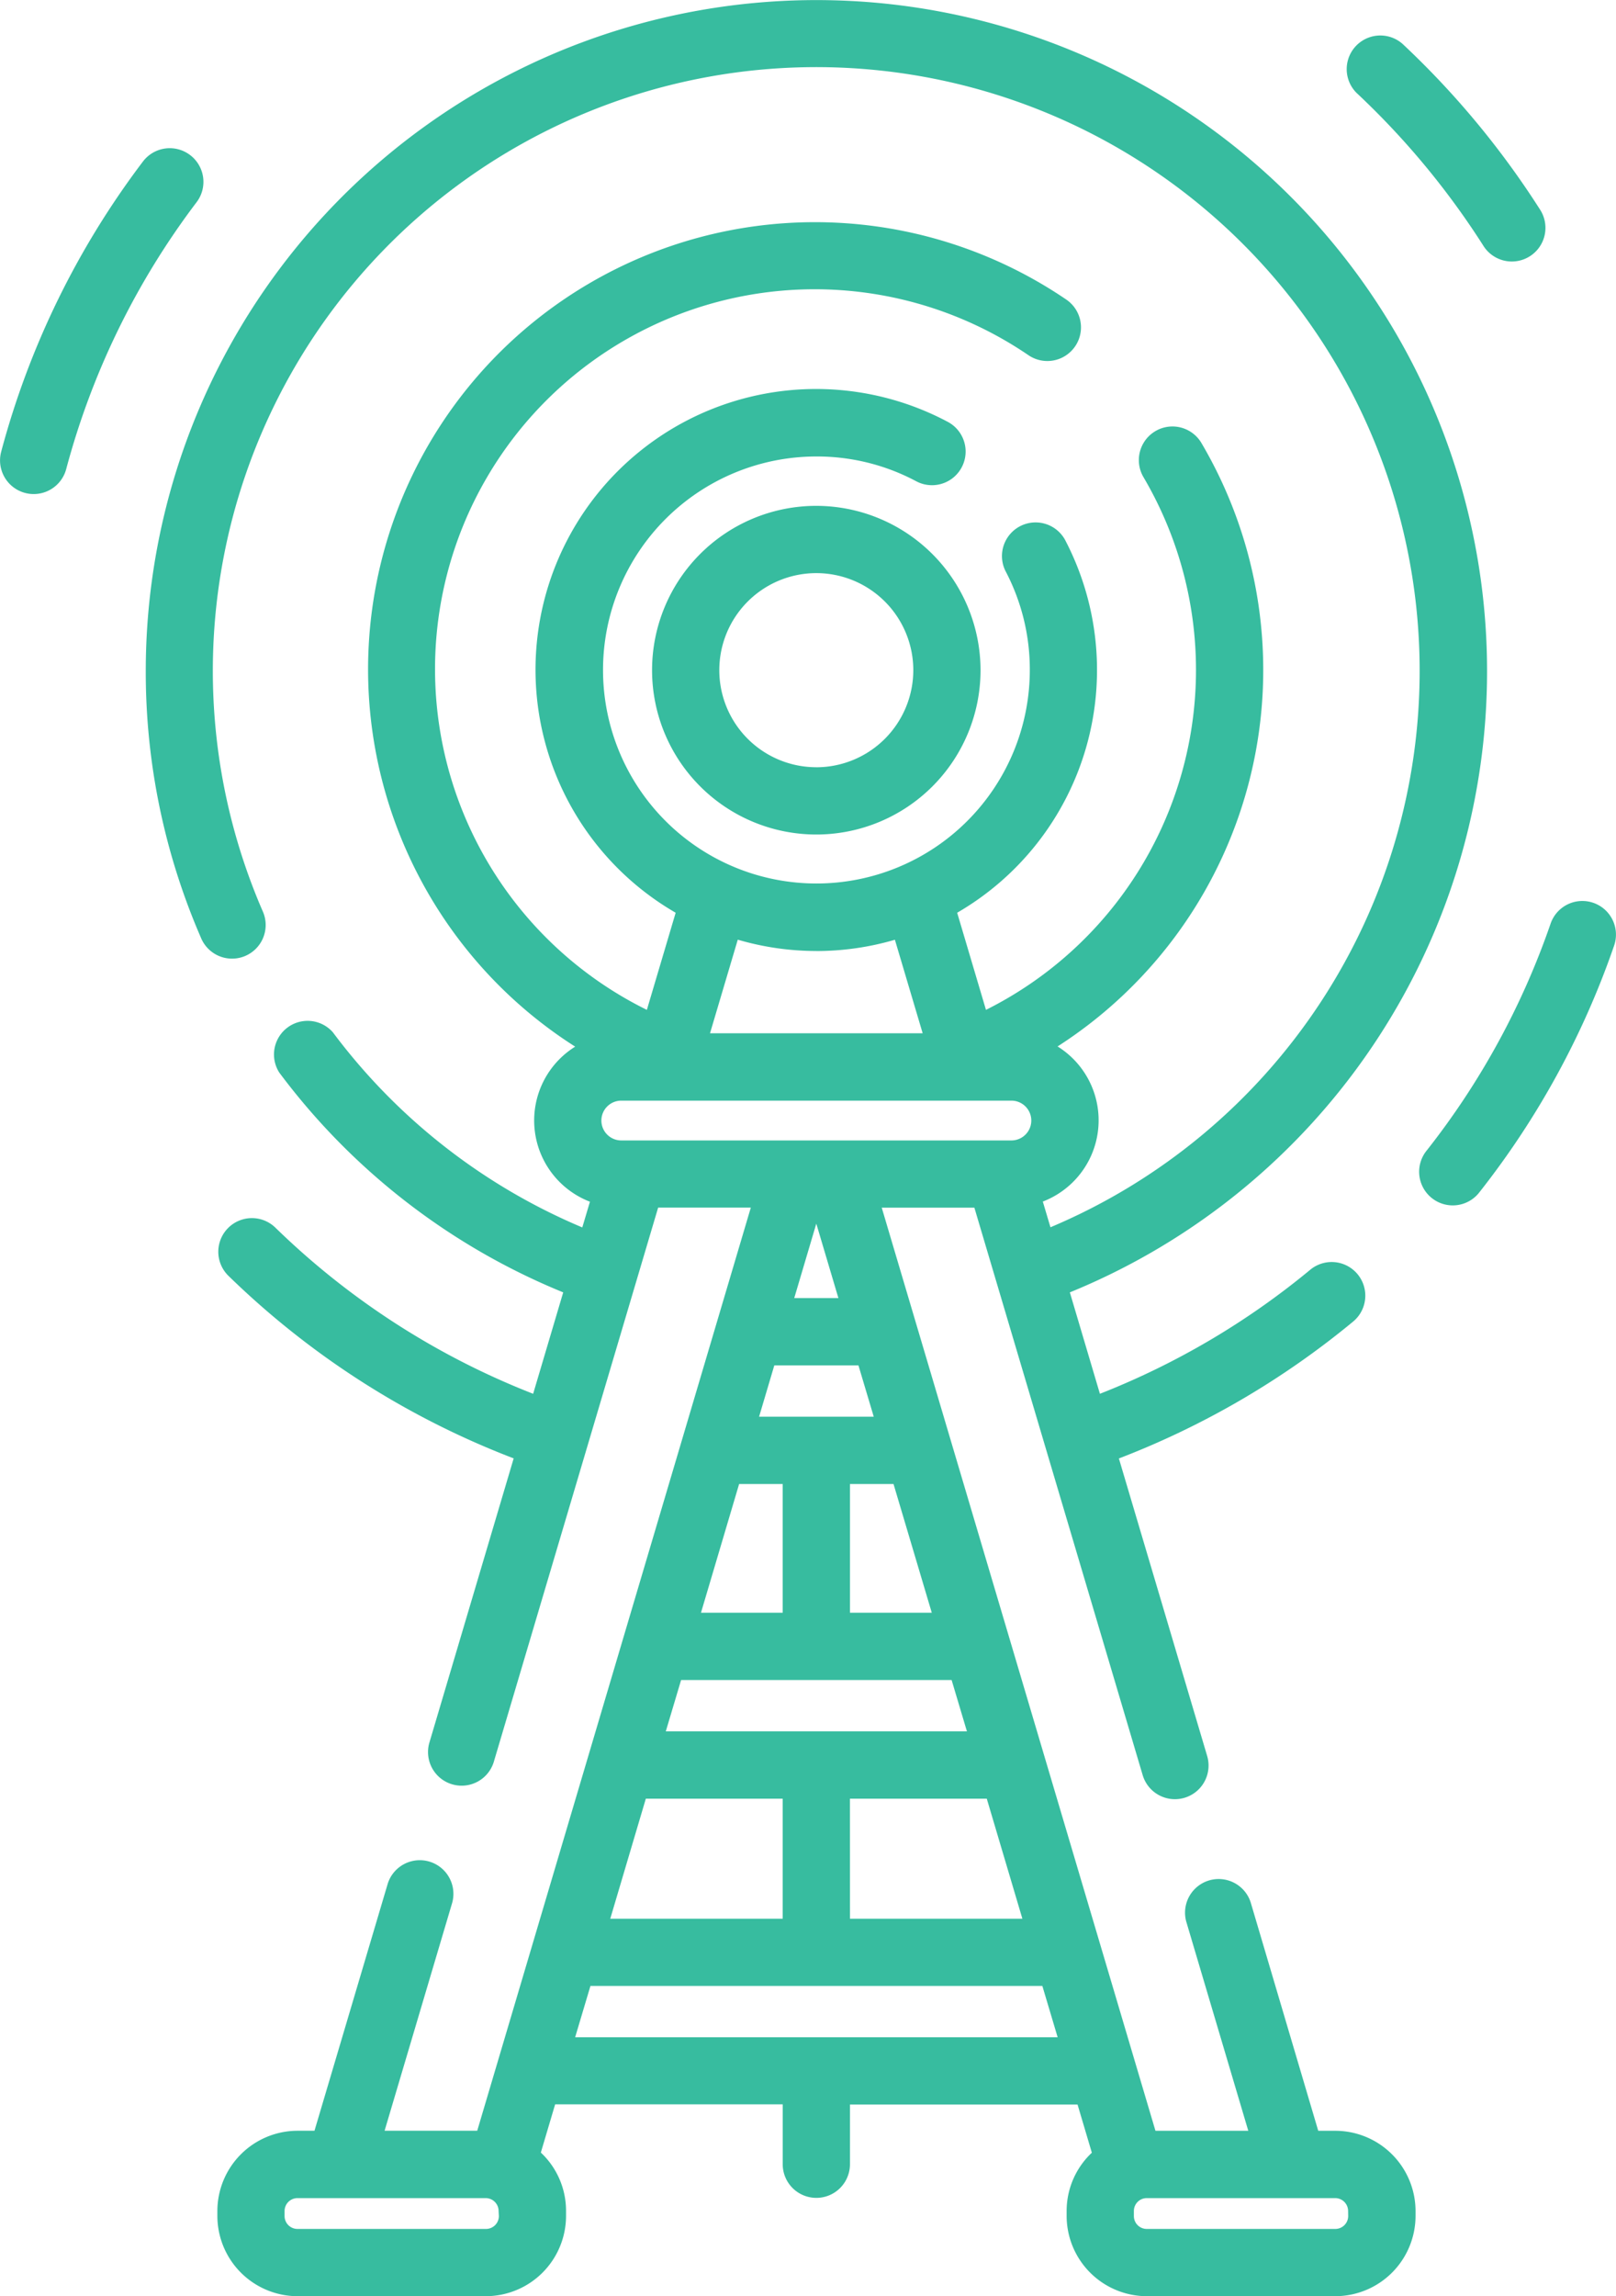
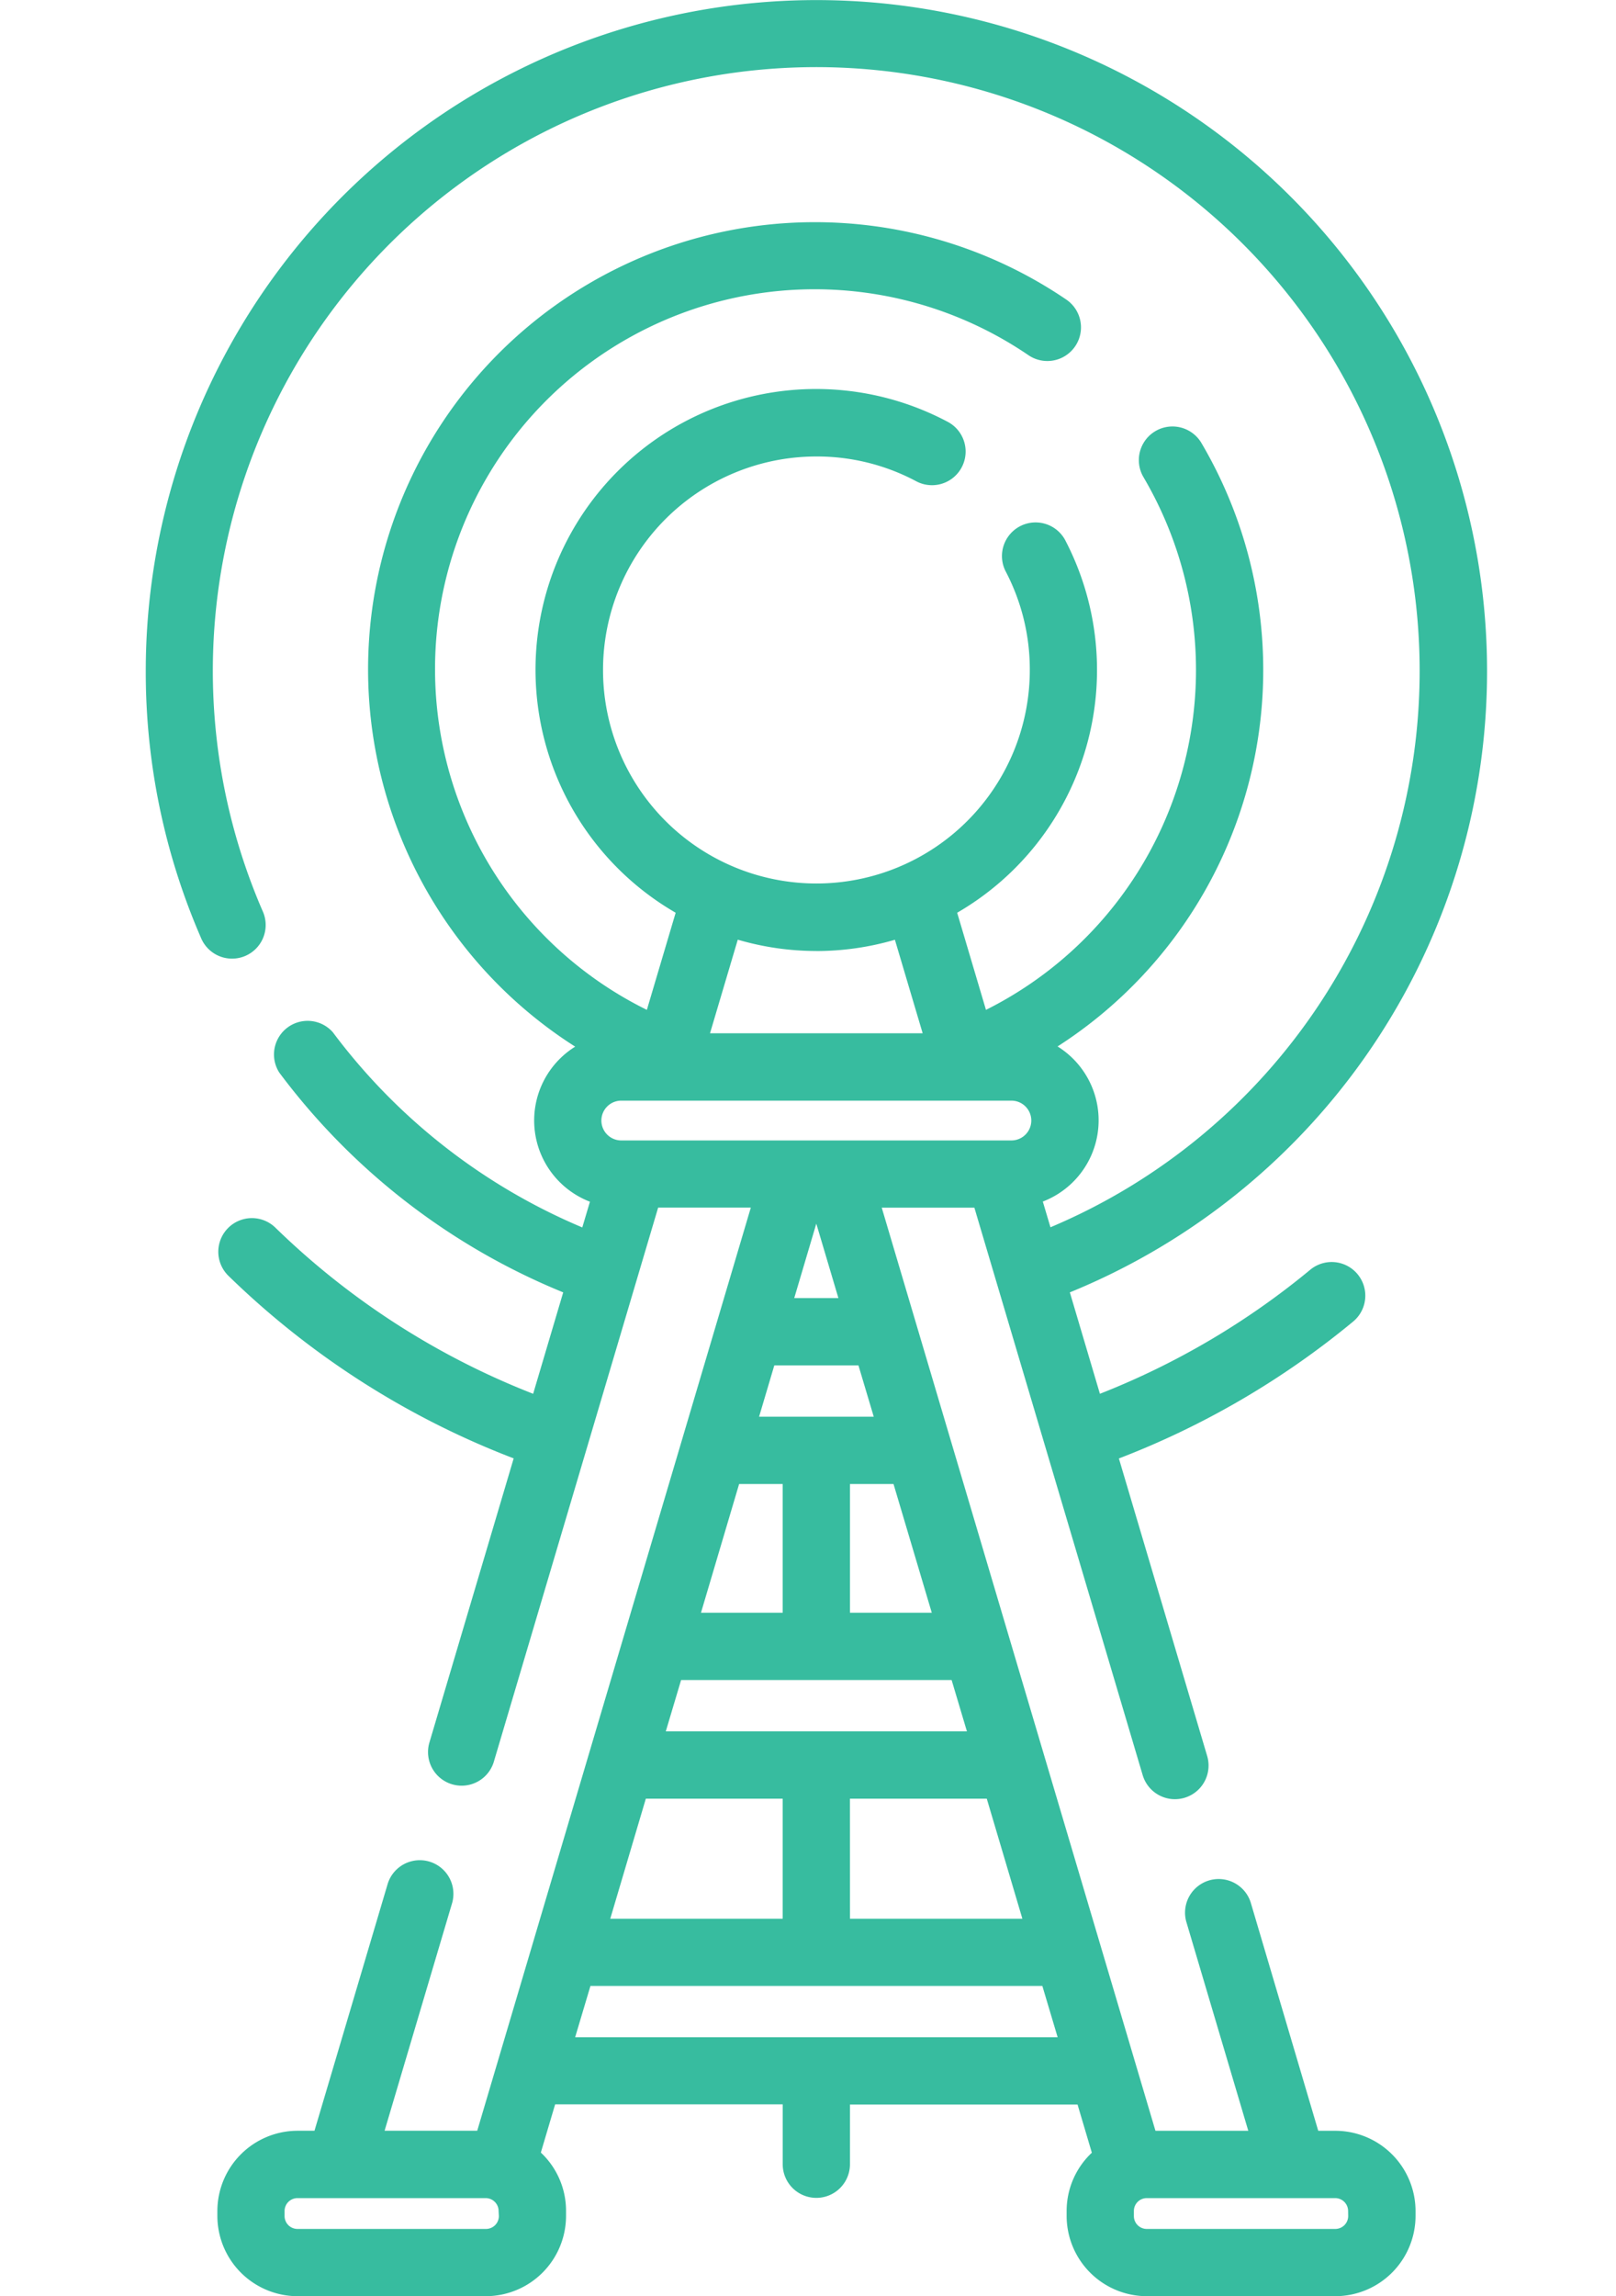
<svg xmlns="http://www.w3.org/2000/svg" width="42.25" height="60" viewBox="0 0 42.25 60">
  <g transform="translate(-0.497)">
-     <path d="M321.765,200.937a.878.878,0,0,0-1.117.544,20.213,20.213,0,0,1-3.235,5.923.879.879,0,1,0,1.381,1.087,21.972,21.972,0,0,0,3.515-6.437A.879.879,0,0,0,321.765,200.937Zm0,0" transform="translate(-279.611 -177.346)" fill="#37bc9f" />
-     <path d="M5.465,33.218a.879.879,0,0,0-1.231.171A21.886,21.886,0,0,0,.528,40.971a.879.879,0,0,0,1.7.454,20.131,20.131,0,0,1,3.41-6.975A.879.879,0,0,0,5.465,33.218Zm0,0" transform="translate(0 -29.168)" fill="#37bc9f" />
-     <path d="M304.324,13.219a.879.879,0,1,0,1.481-.946,22.538,22.538,0,0,0-3.59-4.319.879.879,0,0,0-1.2,1.283A20.775,20.775,0,0,1,304.324,13.219Zm0,0" transform="translate(-265.054 -6.812)" fill="#37bc9f" />
-     <path d="M150.27,112.8a4.294,4.294,0,1,0,4.294,4.294A4.3,4.3,0,0,0,150.27,112.8Zm0,6.83a2.536,2.536,0,1,1,2.536-2.536A2.539,2.539,0,0,1,150.27,119.631Zm0,0" transform="translate(-128.431 -99.582)" fill="#37bc9f" />
    <path d="M64.11,55.678h-.444L61.9,49.711a.879.879,0,0,0-1.685.5l1.622,5.467H59.41L52.254,31.557h2.422l4.4,14.827a.879.879,0,0,0,1.686-.5L58.454,38.11a21.964,21.964,0,0,0,6.123-3.576.879.879,0,0,0-1.119-1.356,20.21,20.21,0,0,1-5.5,3.242l-.786-2.65A17.534,17.534,0,1,0,33.012,17.532,17.416,17.416,0,0,0,34.453,24.5a.879.879,0,1,0,1.612-.7,15.776,15.776,0,1,1,20.6,8.269l-.2-.672a2.273,2.273,0,0,0,.386-4.053,11.688,11.688,0,0,0,3.761-15.768.879.879,0,0,0-1.514.894,9.929,9.929,0,0,1-4.119,13.918l-.753-2.538a7.331,7.331,0,0,0,2.818-9.748.879.879,0,0,0-1.556.817,5.512,5.512,0,0,1,.637,2.588,5.579,5.579,0,1,1-5.579-5.579,5.51,5.51,0,0,1,2.61.648.879.879,0,1,0,.824-1.553,7.335,7.335,0,0,0-7.114,12.827l-.753,2.538A9.926,9.926,0,1,1,56.092,9.283a.879.879,0,1,0,.984-1.457A11.684,11.684,0,1,0,44.239,27.349a2.273,2.273,0,0,0,.386,4.052l-.2.672a15.768,15.768,0,0,1-6.522-5.1A.879.879,0,0,0,36.5,28.023a17.516,17.516,0,0,0,7.426,5.747l-.786,2.65A20.165,20.165,0,0,1,36.4,32.078a.879.879,0,1,0-1.225,1.261,21.911,21.911,0,0,0,7.456,4.769l-2.208,7.441a.879.879,0,0,0,1.685.5l4.3-14.494h2.423L41.678,55.677H39.256l1.768-5.958a.879.879,0,0,0-1.685-.5l-1.916,6.458h-.444a2.1,2.1,0,0,0-2.095,2.1V57.9A2.1,2.1,0,0,0,36.978,60h4.927A2.1,2.1,0,0,0,44,57.9v-.132a2.087,2.087,0,0,0-.659-1.521l.374-1.26h5.95v1.565a.879.879,0,1,0,1.758,0V54.991h5.95l.374,1.26a2.088,2.088,0,0,0-.659,1.521V57.9a2.1,2.1,0,0,0,2.1,2.1h4.927a2.1,2.1,0,0,0,2.095-2.1v-.132A2.1,2.1,0,0,0,64.11,55.678Zm-15.585-16.9h1.139v3.363H47.528Zm4.037,0,1,3.363H51.423V38.778Zm-3.117-3.1h2.2l.4,1.341H49.047Zm.521-1.758.577-1.946.578,1.946ZM54.081,43.9l.4,1.341H46.608l.4-1.341ZM46.086,47h3.578v3.137H45.156Zm5.336,0H55l.931,3.137H51.423ZM45.444,29.8a.52.52,0,0,1,0-1.04h10.2a.52.52,0,0,1,0,1.04Zm5.1-4.949a7.319,7.319,0,0,0,2.054-.295L53.324,27h-5.56l.726-2.446A7.318,7.318,0,0,0,50.544,24.85Zm-8.3,33.055a.338.338,0,0,1-.337.337H36.978a.338.338,0,0,1-.337-.337v-.132a.338.338,0,0,1,.337-.337H41.9a.338.338,0,0,1,.337.337Zm1.994-4.672.4-1.341H56.453l.4,1.341Zm20.211,4.672a.338.338,0,0,1-.337.337H59.183a.337.337,0,0,1-.337-.337v-.132a.337.337,0,0,1,.337-.337H64.11a.338.338,0,0,1,.337.337Zm0,0" transform="translate(-28.704)" fill="#37bc9f" />
  </g>
</svg>